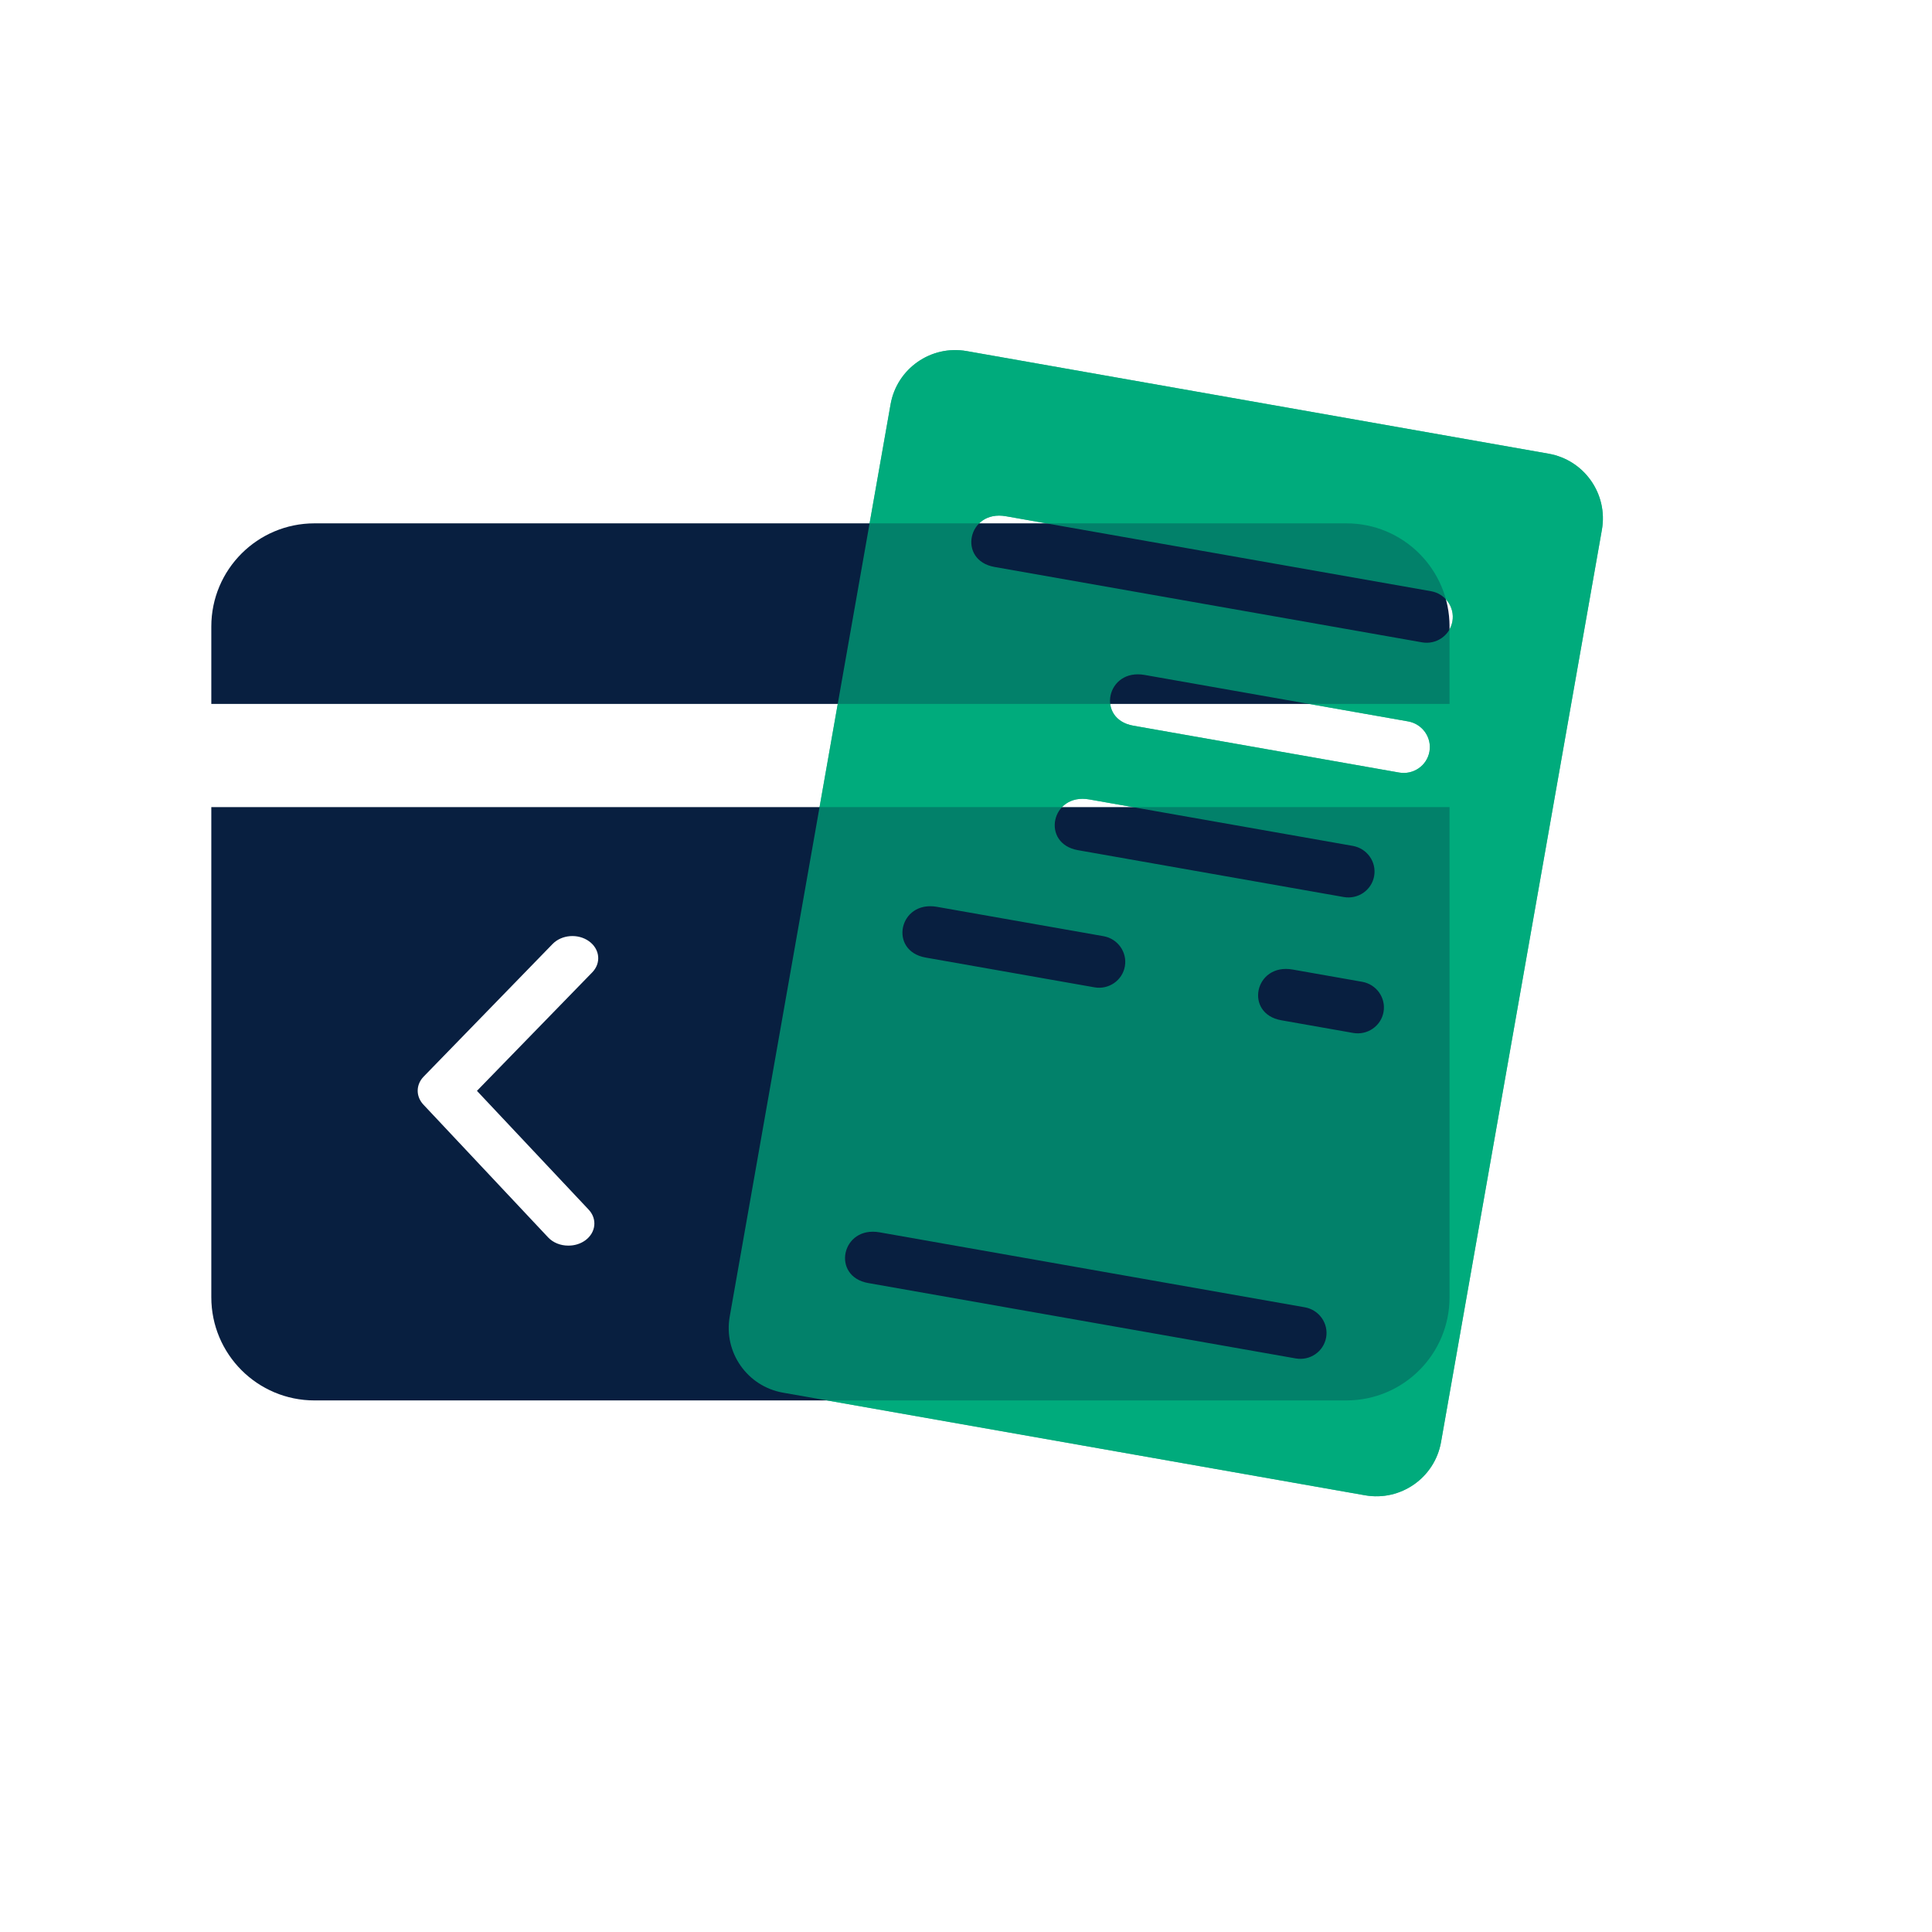
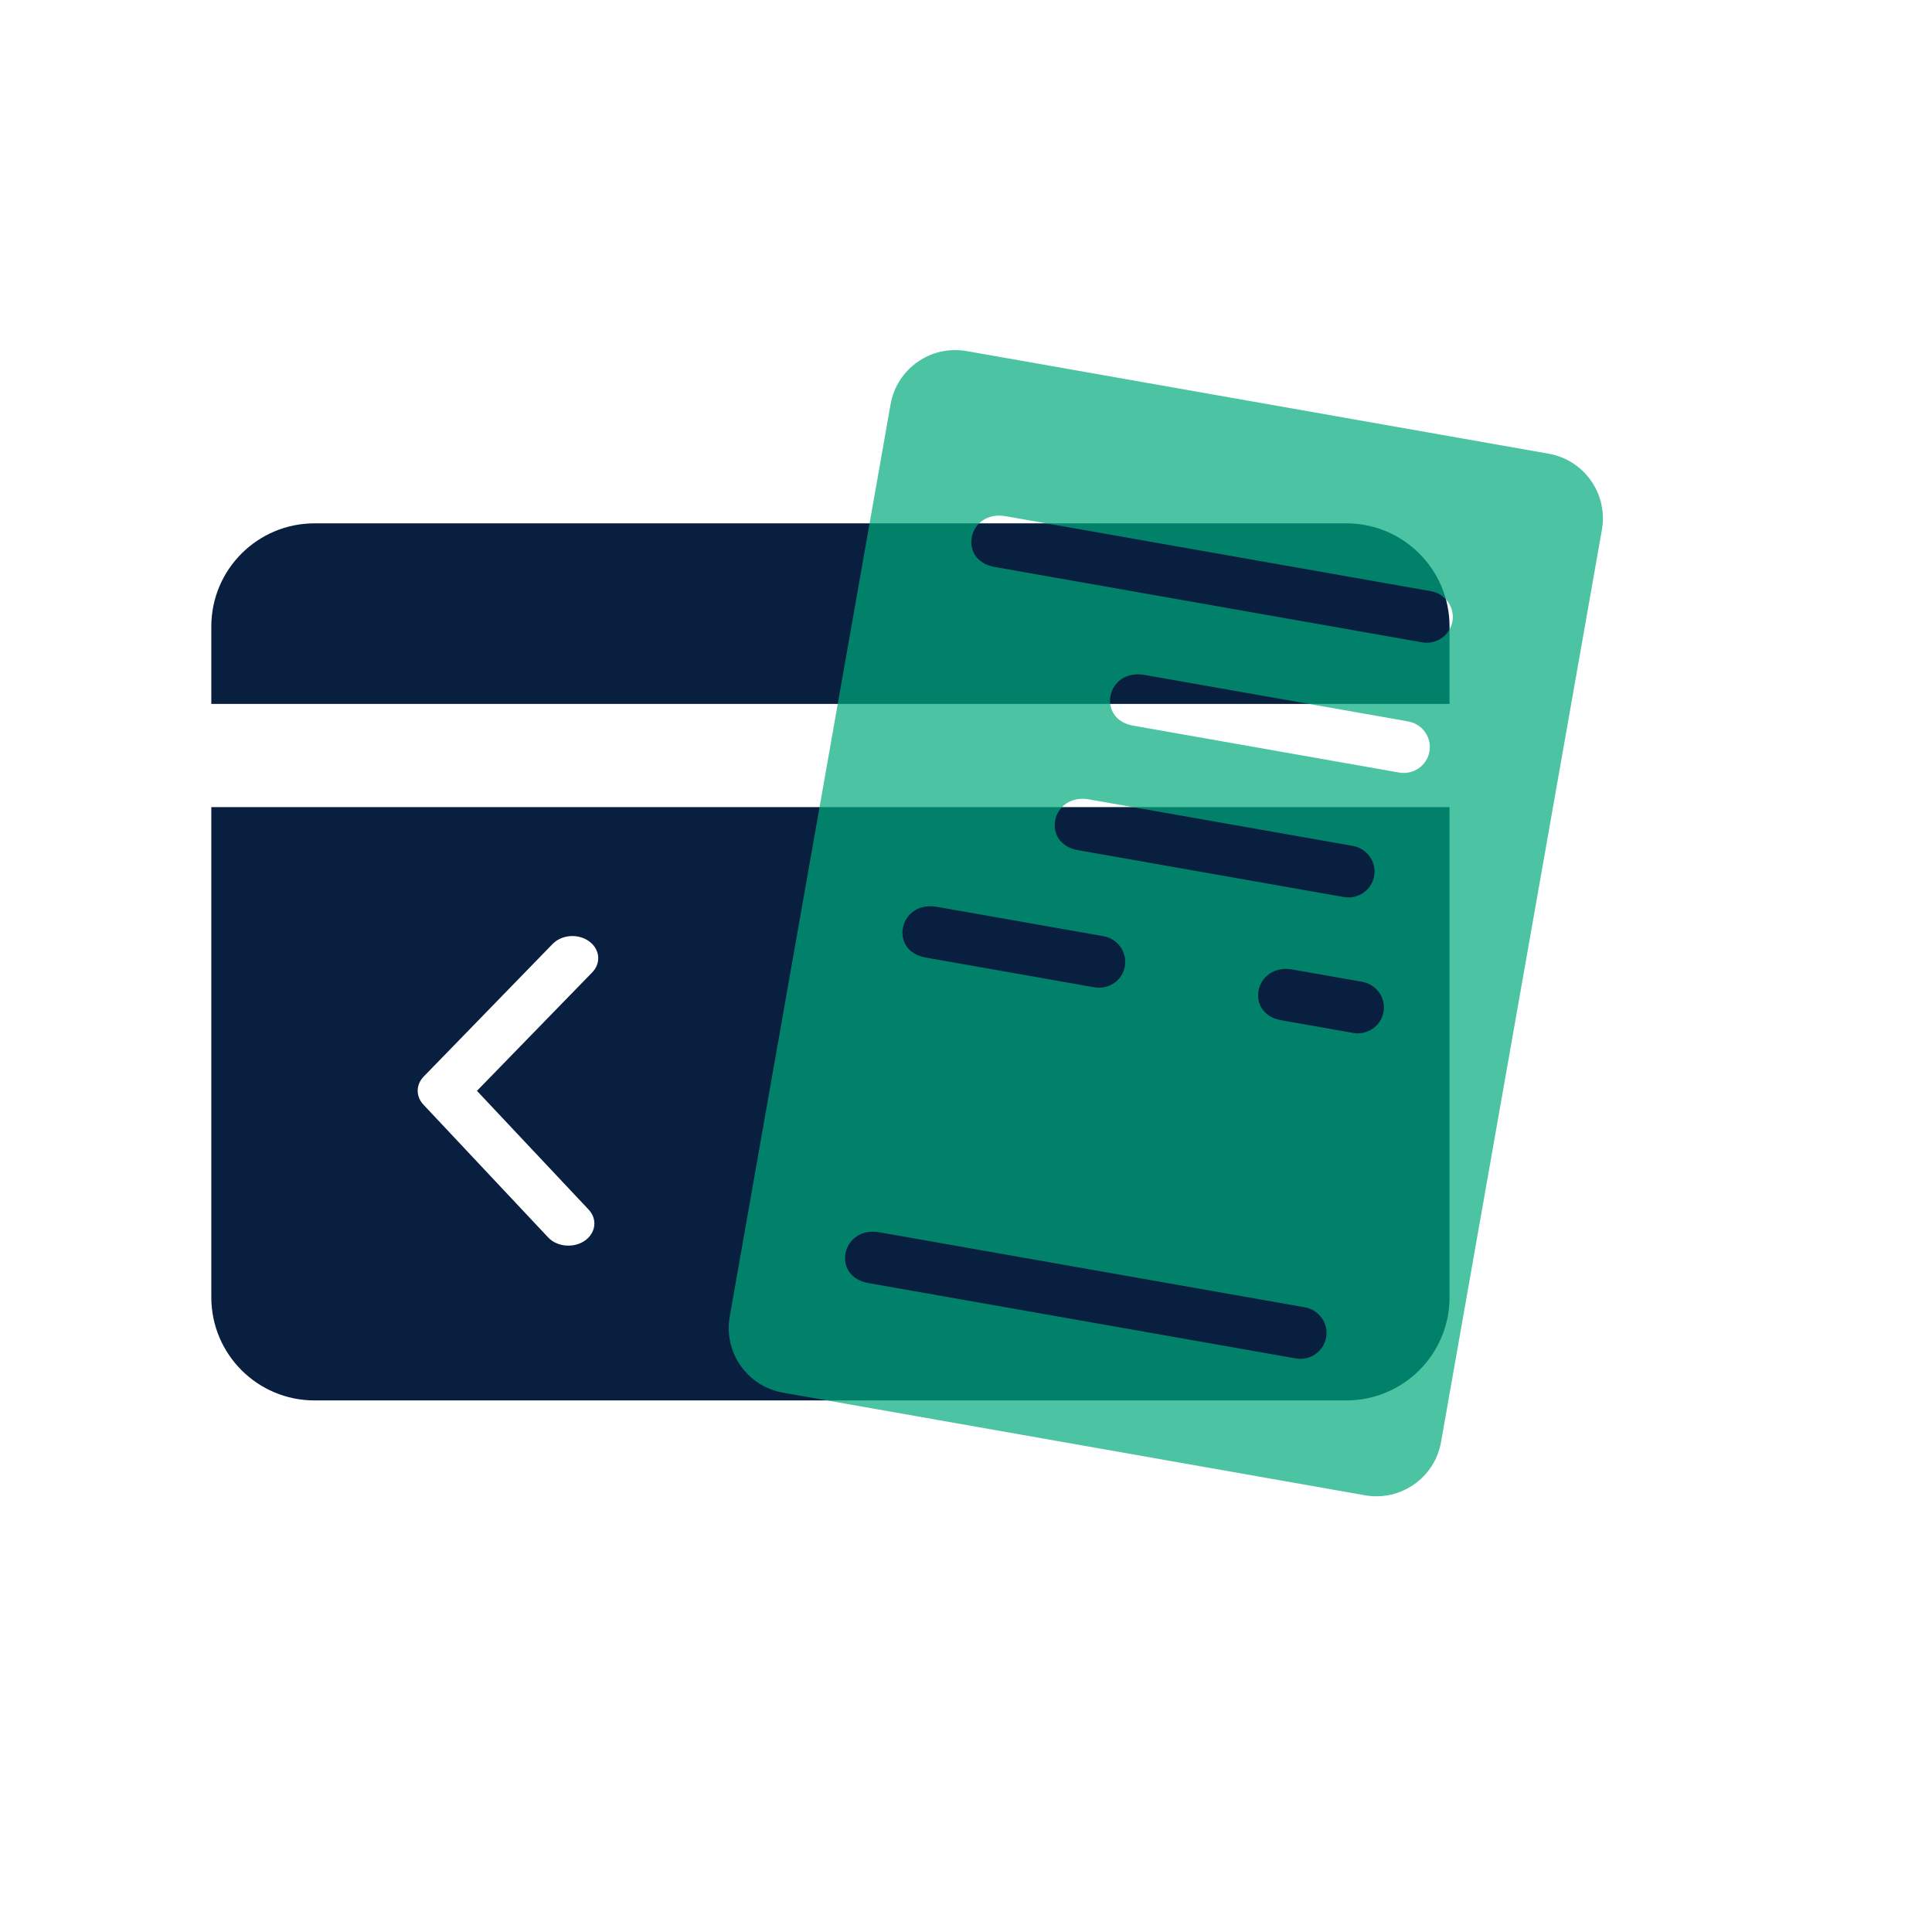
<svg xmlns="http://www.w3.org/2000/svg" width="120" height="120" viewBox="0 0 120 120" fill="none">
  <g style="mix-blend-mode:multiply">
-     <path fill-rule="evenodd" clip-rule="evenodd" d="M96.189 28.18C98.407 28.571 99.888 30.686 99.497 32.905L89.506 89.567C89.115 91.785 87 93.266 84.781 92.875L48.633 86.501C46.414 86.11 44.933 83.995 45.324 81.776L55.315 25.114C55.706 22.896 57.822 21.415 60.04 21.806L96.189 28.18ZM81.042 81.198L54.633 76.542C52.265 76.124 51.609 79.284 53.929 79.693L80.482 84.375C81.37 84.532 82.214 83.947 82.369 83.07C82.524 82.193 81.93 81.355 81.042 81.198ZM68.541 58.148L58.198 56.325C55.83 55.907 55.174 59.067 57.494 59.476L67.981 61.325C68.868 61.481 69.713 60.897 69.868 60.02C70.022 59.143 69.428 58.305 68.541 58.148ZM84.607 60.981L80.289 60.22C77.921 59.802 77.265 62.962 79.585 63.371L84.047 64.158C84.934 64.314 85.779 63.73 85.934 62.853C86.088 61.976 85.495 61.138 84.607 60.981ZM84.025 52.54L67.657 49.654C65.289 49.236 64.633 52.396 66.953 52.806L83.465 55.717C84.352 55.873 85.197 55.289 85.351 54.412C85.506 53.535 84.912 52.697 84.025 52.54ZM87.459 44.807L71.091 41.921C68.723 41.504 68.067 44.663 70.387 45.073L86.899 47.984C87.786 48.141 88.631 47.556 88.786 46.679C88.94 45.802 88.346 44.964 87.459 44.807ZM88.885 36.721L62.476 32.064C60.107 31.646 59.452 34.806 61.772 35.215L88.325 39.897C89.212 40.054 90.057 39.469 90.212 38.592C90.366 37.715 89.772 36.877 88.885 36.721Z" fill="#00AB7D" />
-   </g>
+     </g>
  <path fill-rule="evenodd" clip-rule="evenodd" d="M90.034 50.131V80.574C90.034 84.114 87.165 86.983 83.625 86.983H19.534C15.994 86.983 13.125 84.114 13.125 80.574V50.131H90.034ZM36.578 58.458C35.897 57.972 34.885 58.052 34.319 58.636L26.308 66.876C25.822 67.382 25.822 68.113 26.308 68.62L34.047 76.859C34.352 77.182 34.812 77.369 35.296 77.367C35.678 77.371 36.048 77.258 36.341 77.049C37.021 76.564 37.113 75.698 36.546 75.115L29.624 67.755L36.786 60.394C37.353 59.81 37.26 58.943 36.578 58.458ZM83.625 32.506C87.165 32.506 90.034 35.375 90.034 38.915V43.722H13.125V38.915C13.125 35.375 15.994 32.506 19.534 32.506H83.625Z" fill="#081F40" />
  <path opacity="0.7" fill-rule="evenodd" clip-rule="evenodd" d="M96.189 28.18C98.407 28.571 99.888 30.686 99.497 32.905L89.506 89.567C89.115 91.785 87 93.266 84.781 92.875L48.633 86.501C46.414 86.11 44.933 83.995 45.324 81.776L55.315 25.114C55.706 22.896 57.822 21.415 60.04 21.806L96.189 28.18ZM81.042 81.198L54.633 76.542C52.265 76.124 51.609 79.284 53.929 79.693L80.482 84.375C81.37 84.532 82.214 83.947 82.369 83.07C82.524 82.193 81.93 81.355 81.042 81.198ZM68.541 58.148L58.198 56.325C55.83 55.907 55.174 59.067 57.494 59.476L67.981 61.325C68.868 61.481 69.713 60.897 69.868 60.02C70.022 59.143 69.428 58.305 68.541 58.148ZM84.607 60.981L80.289 60.22C77.921 59.802 77.265 62.962 79.585 63.371L84.047 64.158C84.934 64.314 85.779 63.73 85.934 62.853C86.088 61.976 85.495 61.138 84.607 60.981ZM84.025 52.54L67.657 49.654C65.289 49.236 64.633 52.396 66.953 52.806L83.465 55.717C84.352 55.873 85.197 55.289 85.351 54.412C85.506 53.535 84.912 52.697 84.025 52.54ZM87.459 44.807L71.091 41.921C68.723 41.504 68.067 44.663 70.387 45.073L86.899 47.984C87.786 48.141 88.631 47.556 88.786 46.679C88.94 45.802 88.346 44.964 87.459 44.807ZM88.885 36.721L62.476 32.064C60.107 31.646 59.452 34.806 61.772 35.215L88.325 39.897C89.212 40.054 90.057 39.469 90.212 38.592C90.366 37.715 89.772 36.877 88.885 36.721Z" fill="#00AB7D" />
</svg>